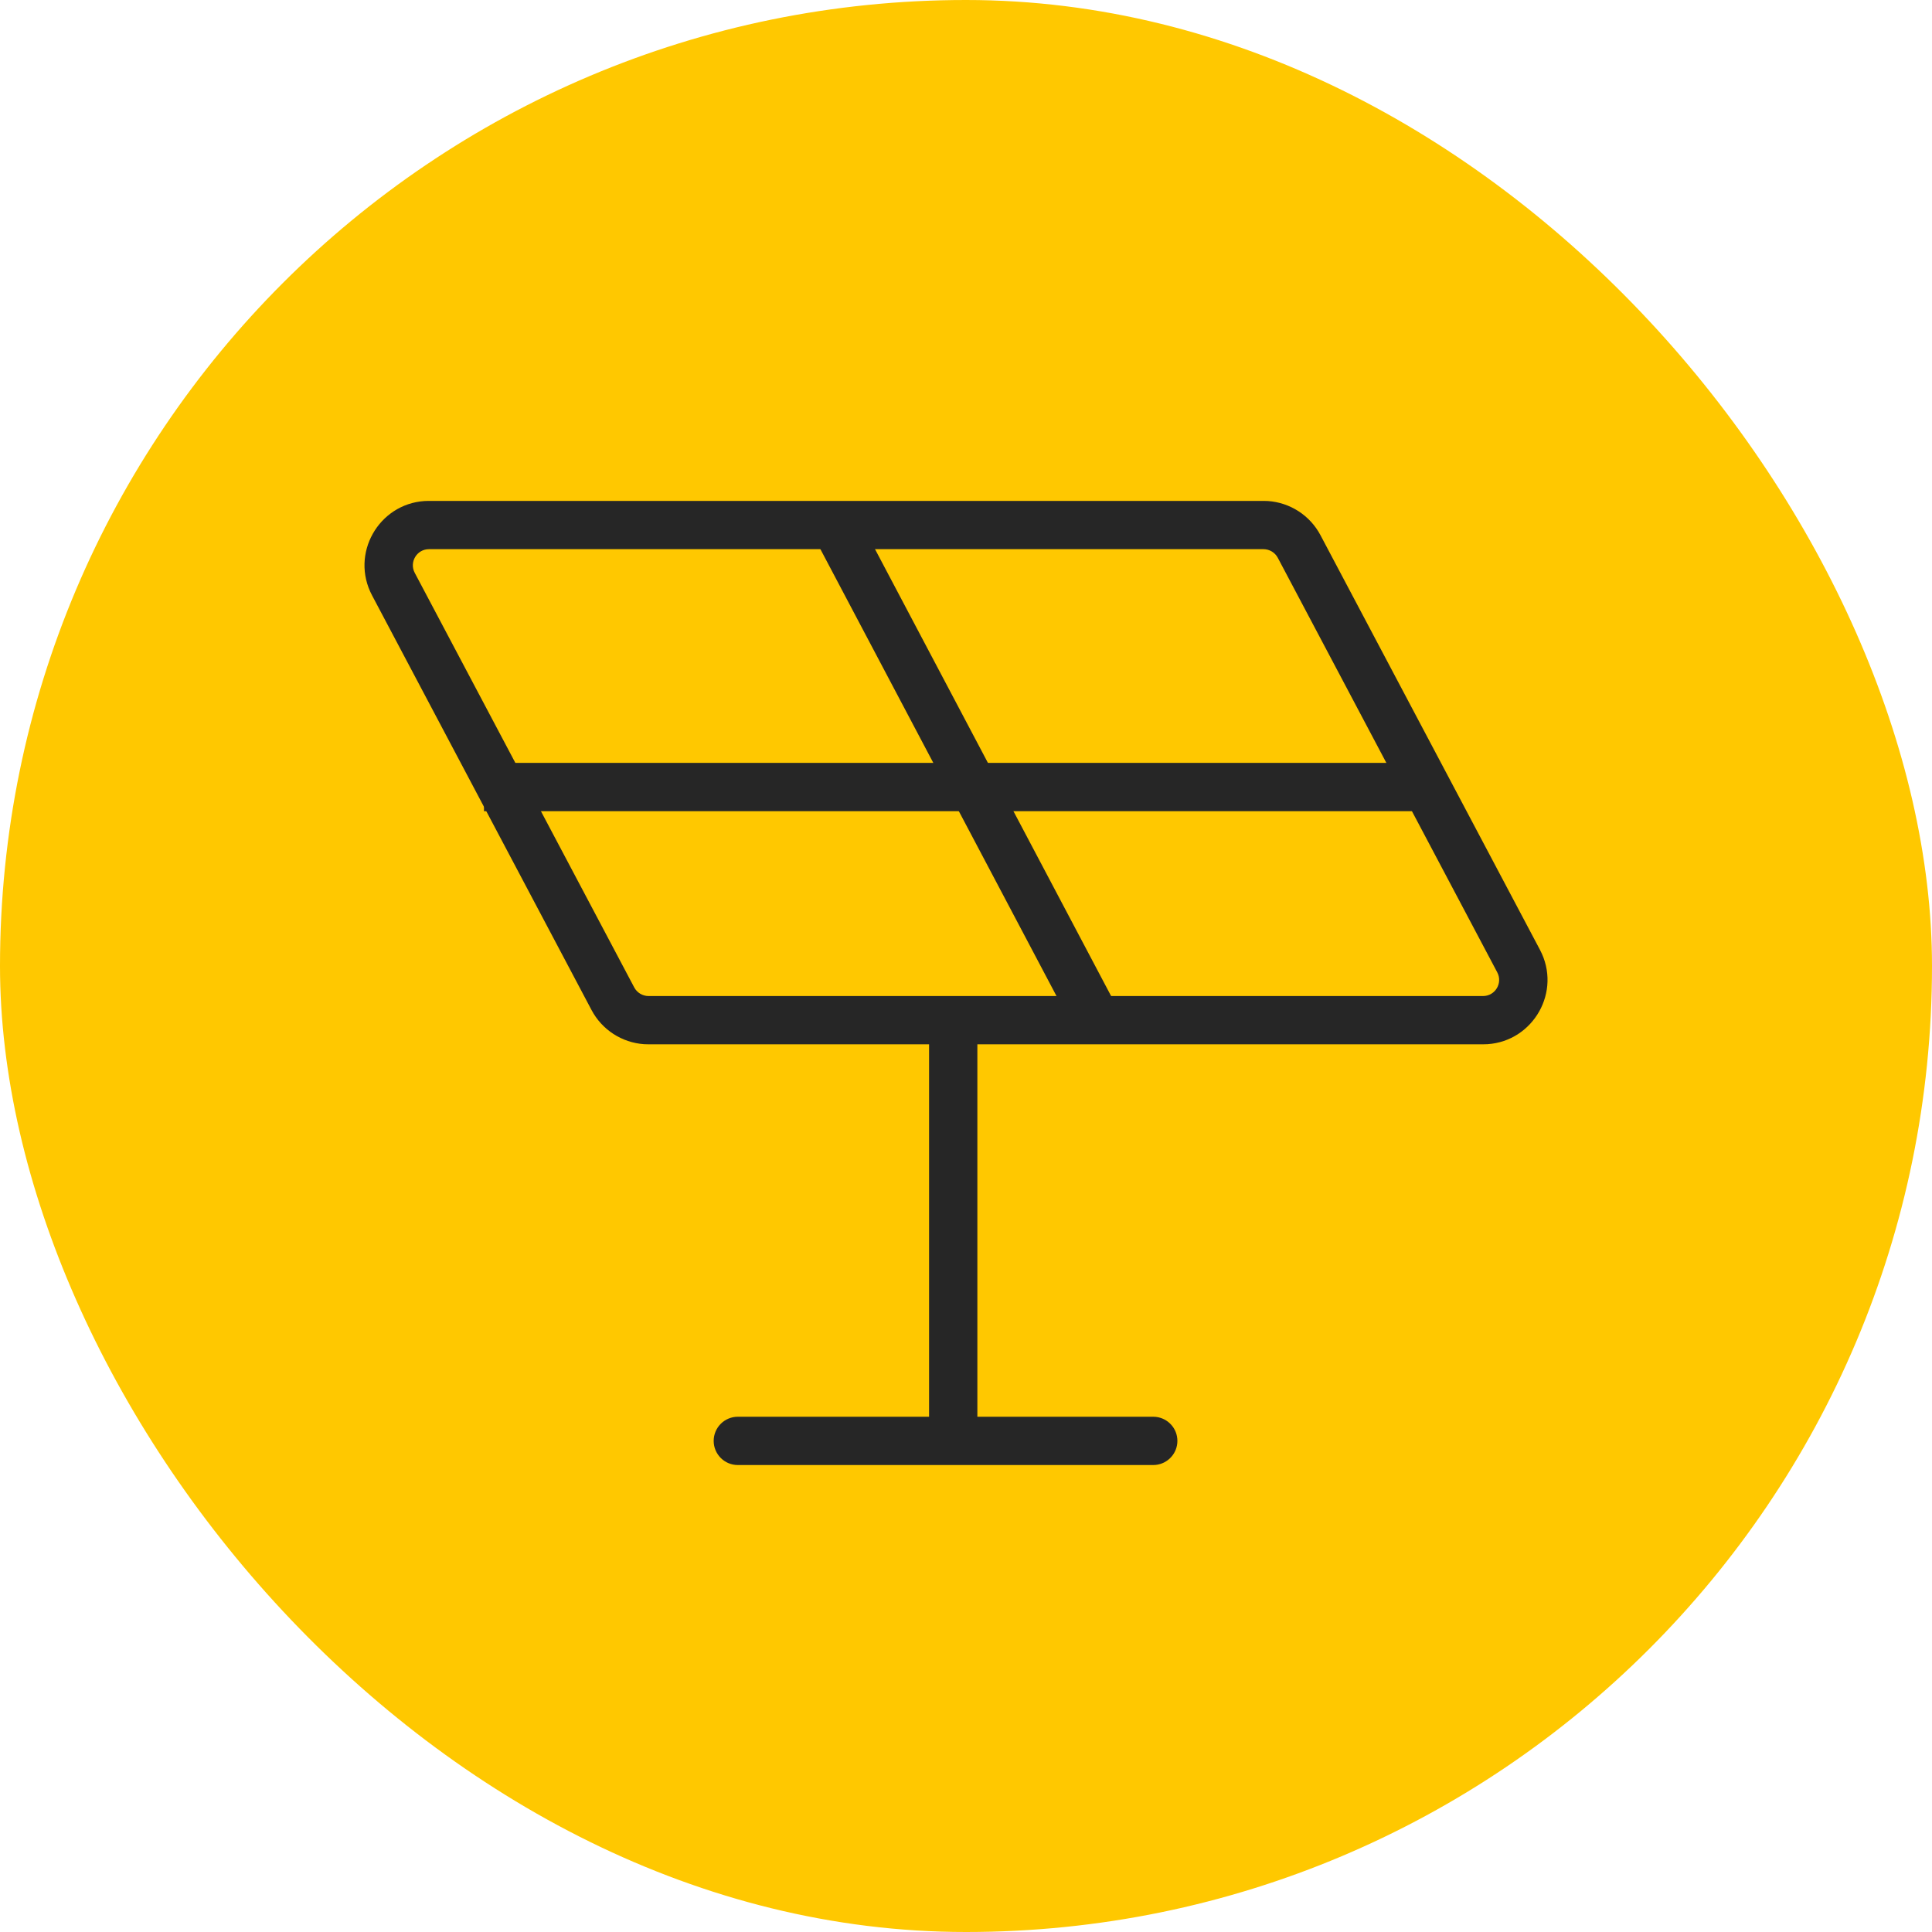
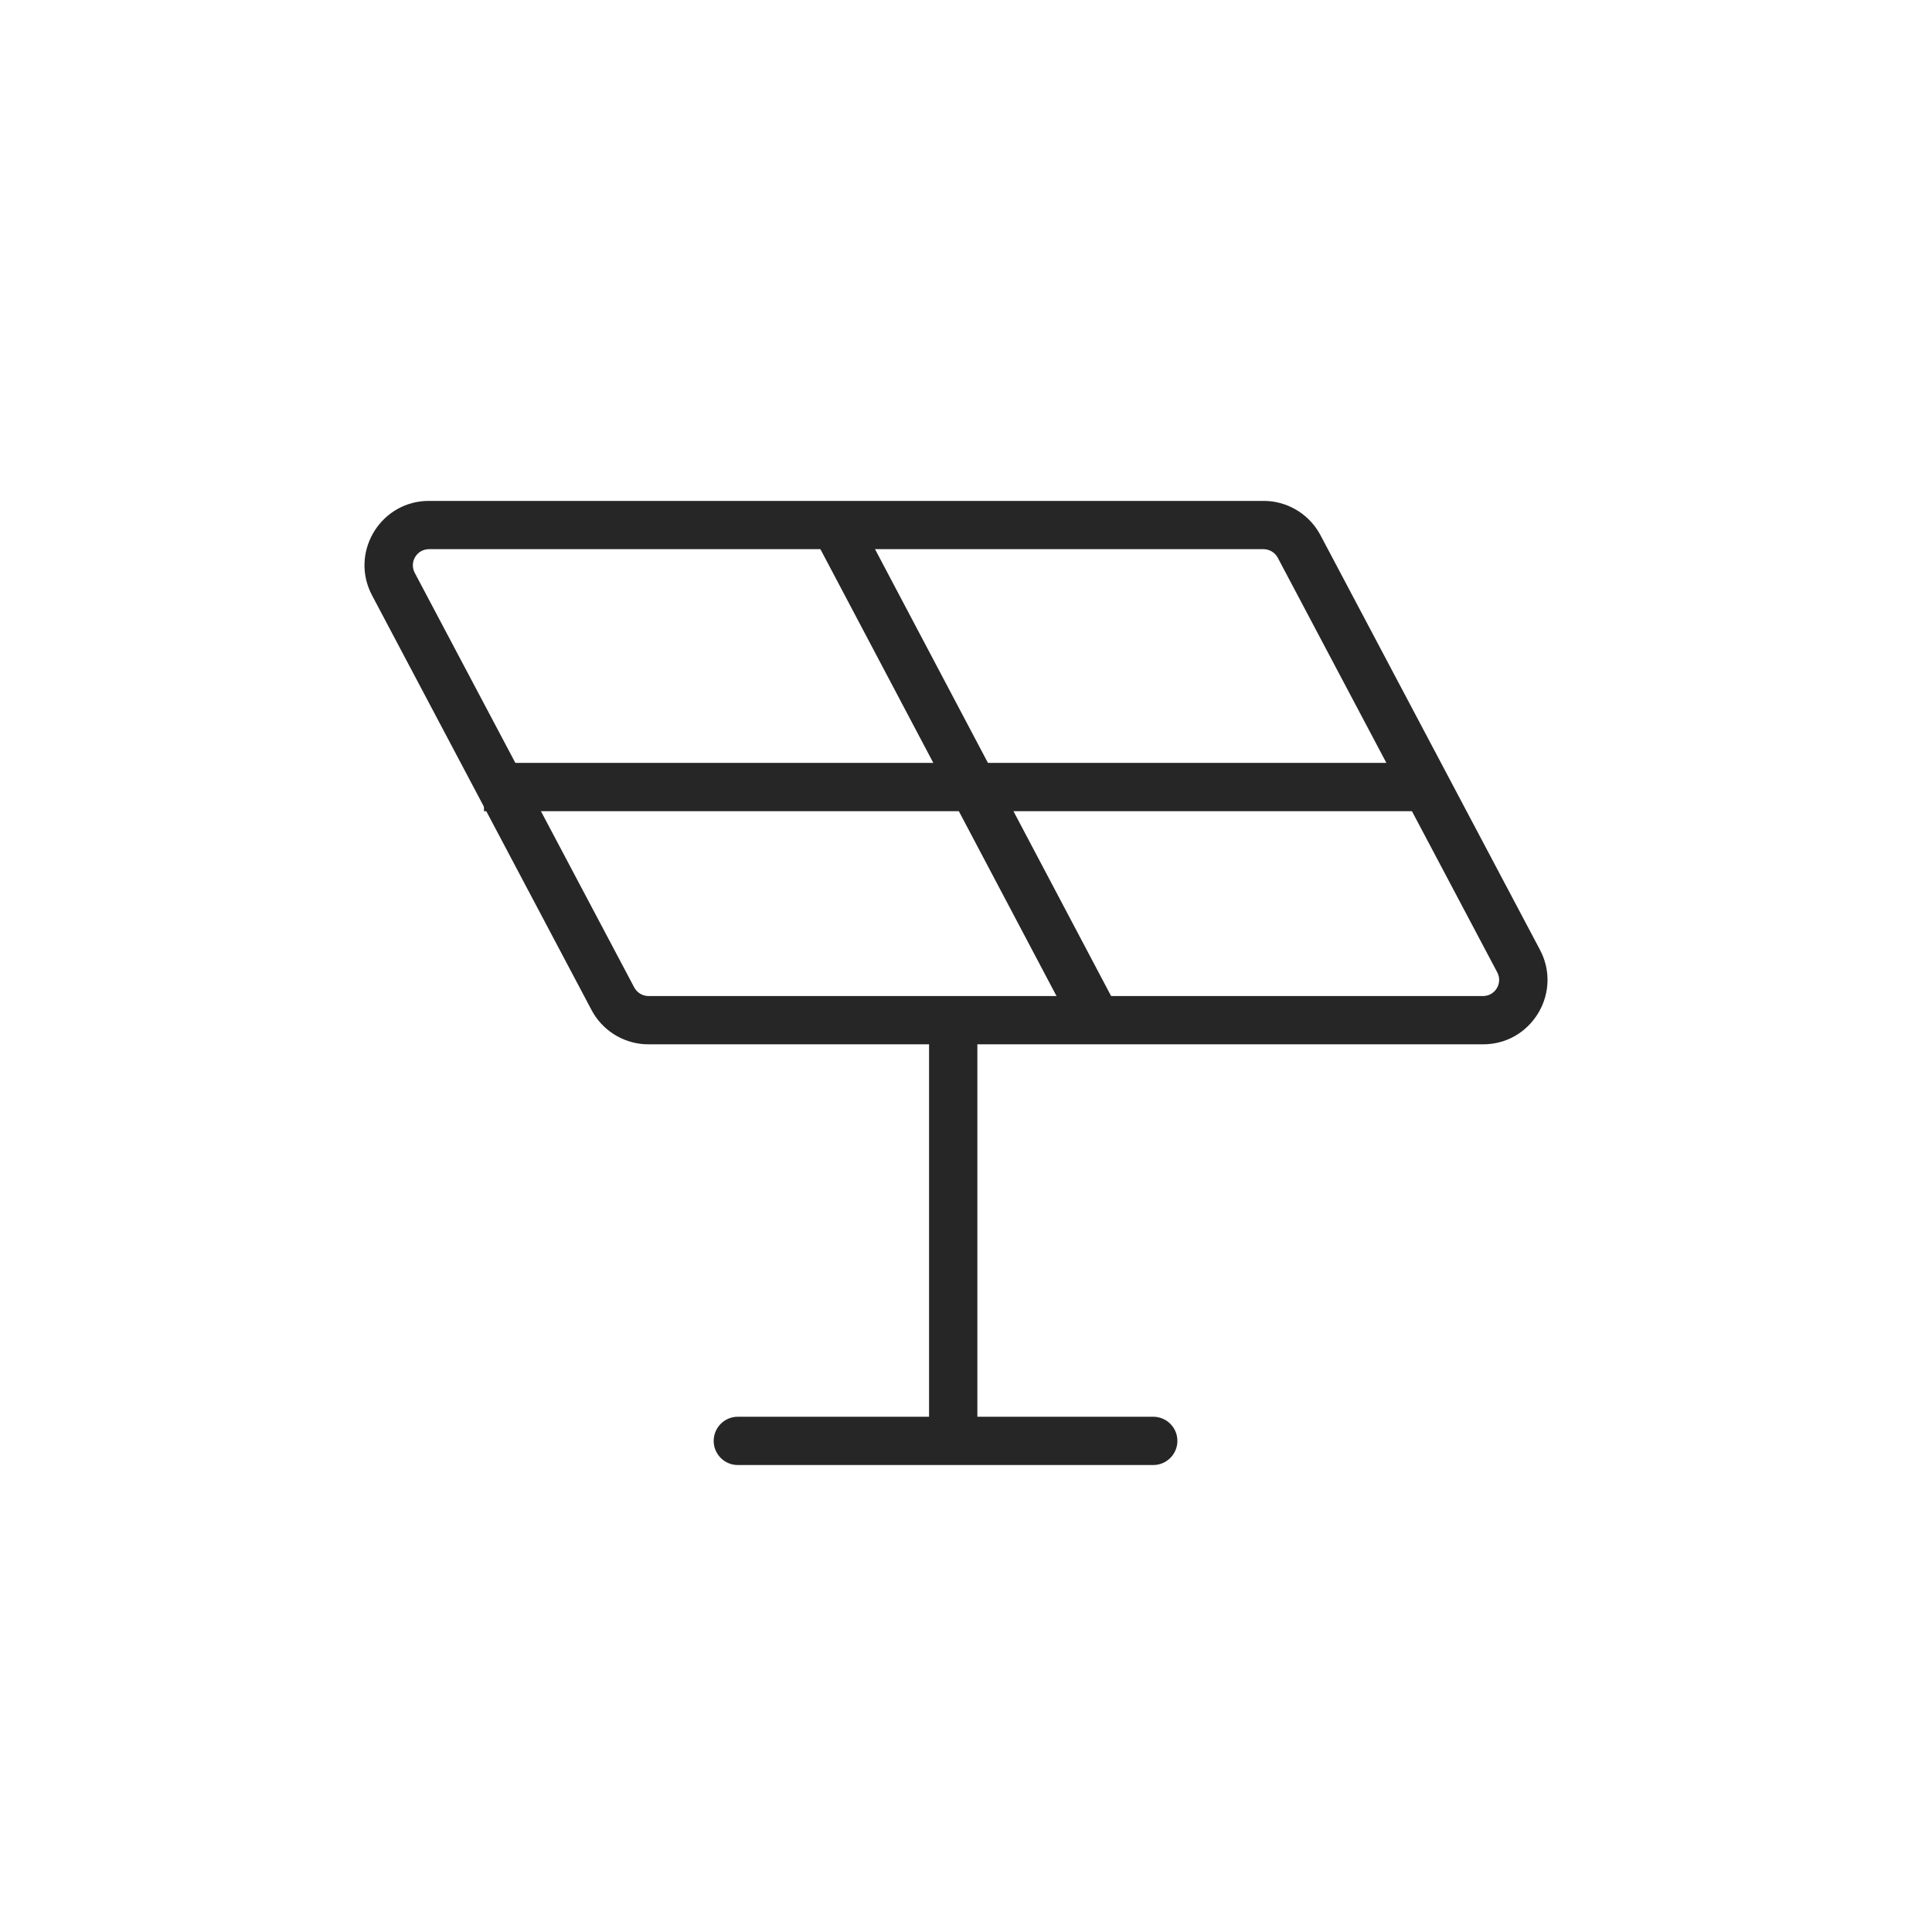
<svg xmlns="http://www.w3.org/2000/svg" width="60" height="60" viewBox="0 0 60 60" fill="none">
-   <rect width="60" height="60" rx="30" fill="#FFC800" />
  <path d="M28.853 32.087C28.853 31.673 29.189 31.337 29.603 31.337C30.017 31.337 30.353 31.672 30.353 32.087L30.353 43.998L35.815 43.998L35.891 44.002C36.269 44.04 36.565 44.359 36.565 44.748C36.565 45.136 36.269 45.456 35.891 45.494L35.815 45.498L22.914 45.498C22.5 45.498 22.164 45.162 22.164 44.748C22.164 44.334 22.5 43.998 22.914 43.998L28.853 43.998L28.853 32.087Z" fill="#262626" />
-   <path d="M34.805 31.498L34.142 31.848L33.479 32.198L25.221 16.568L26.547 15.867L34.805 31.498Z" fill="#262626" />
+   <path d="M34.805 31.498L33.479 32.198L25.221 16.568L26.547 15.867L34.805 31.498Z" fill="#262626" />
  <path d="M39.378 15.56C40.065 15.608 40.683 16.006 41.008 16.62L47.825 29.497C48.508 30.787 47.623 32.332 46.197 32.428L46.058 32.432V30.933C46.434 30.932 46.675 30.531 46.499 30.198L39.682 17.321C39.595 17.158 39.425 17.056 39.24 17.055H13.322C12.945 17.055 12.704 17.457 12.88 17.79L19.697 30.666C19.784 30.829 19.954 30.932 20.139 30.933V32.432L20.001 32.428C19.314 32.38 18.696 31.982 18.371 31.368L11.555 18.491C10.871 17.201 11.756 15.655 13.183 15.56L13.322 15.556H39.24L39.378 15.56ZM46.058 30.933V32.432H20.139V30.933H46.058Z" fill="#262626" />
  <path d="M44.538 23.692V25.192H15.031V23.692H44.538Z" fill="#262626" />
</svg>